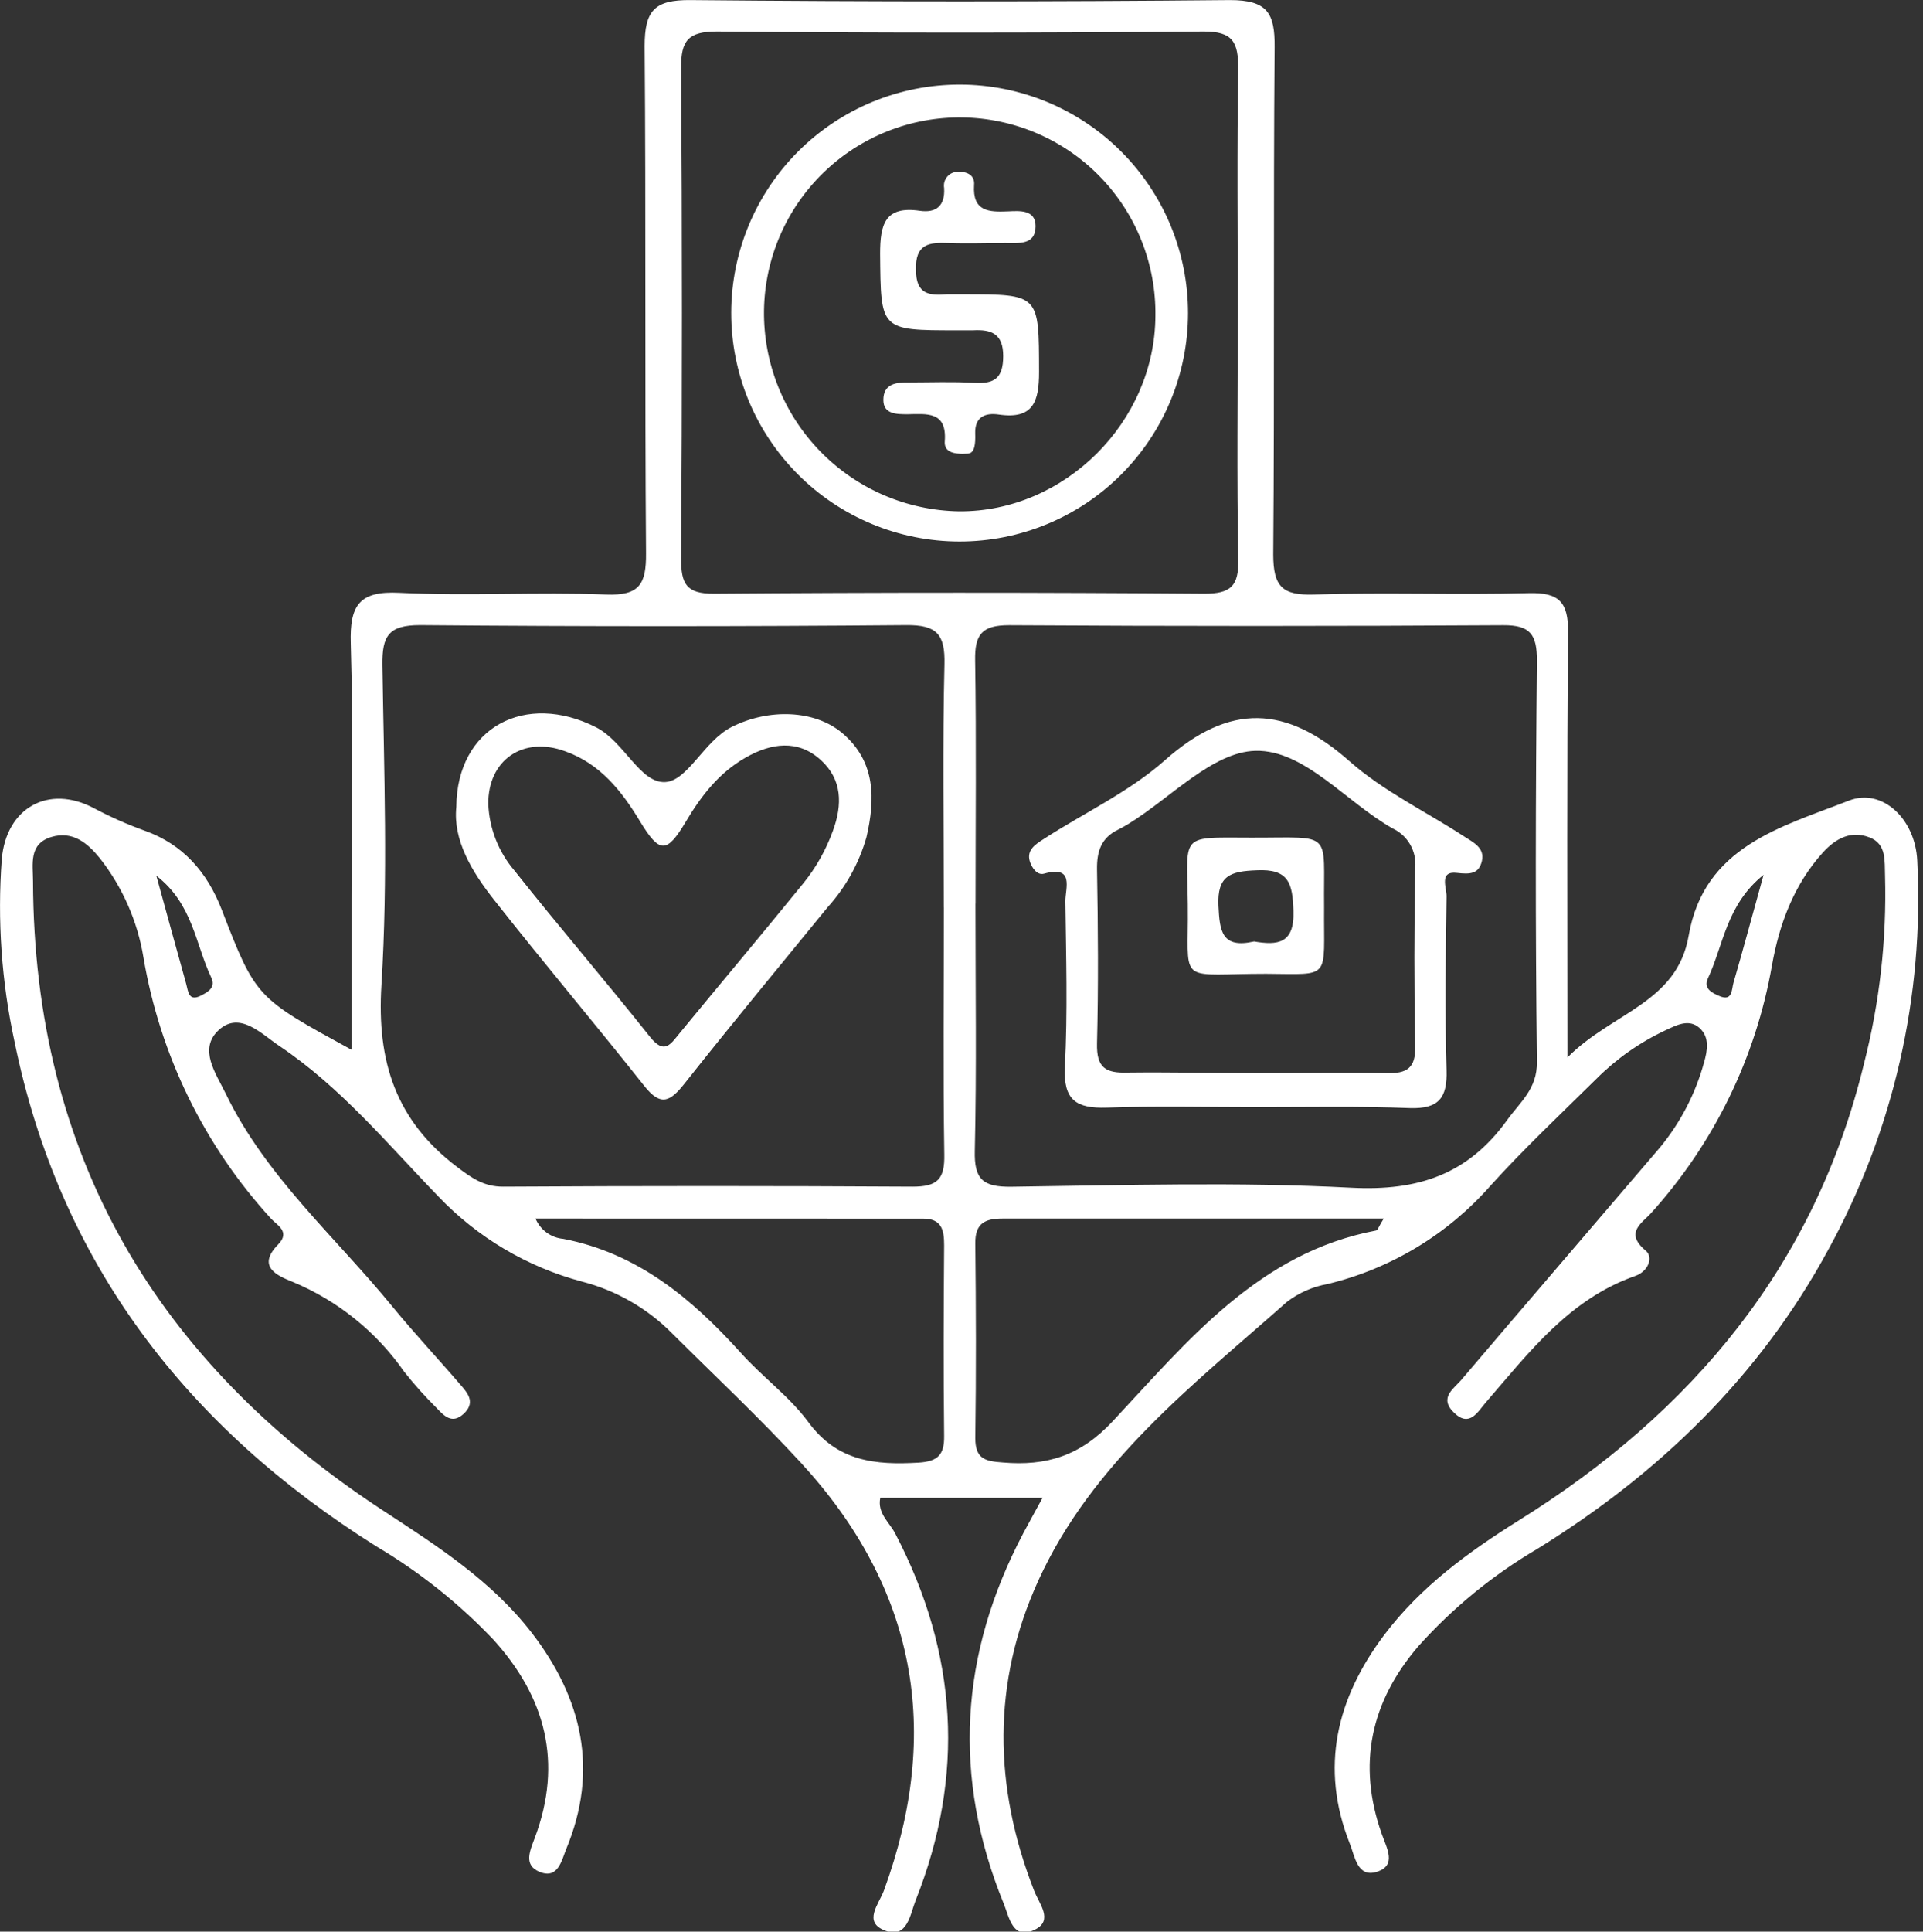
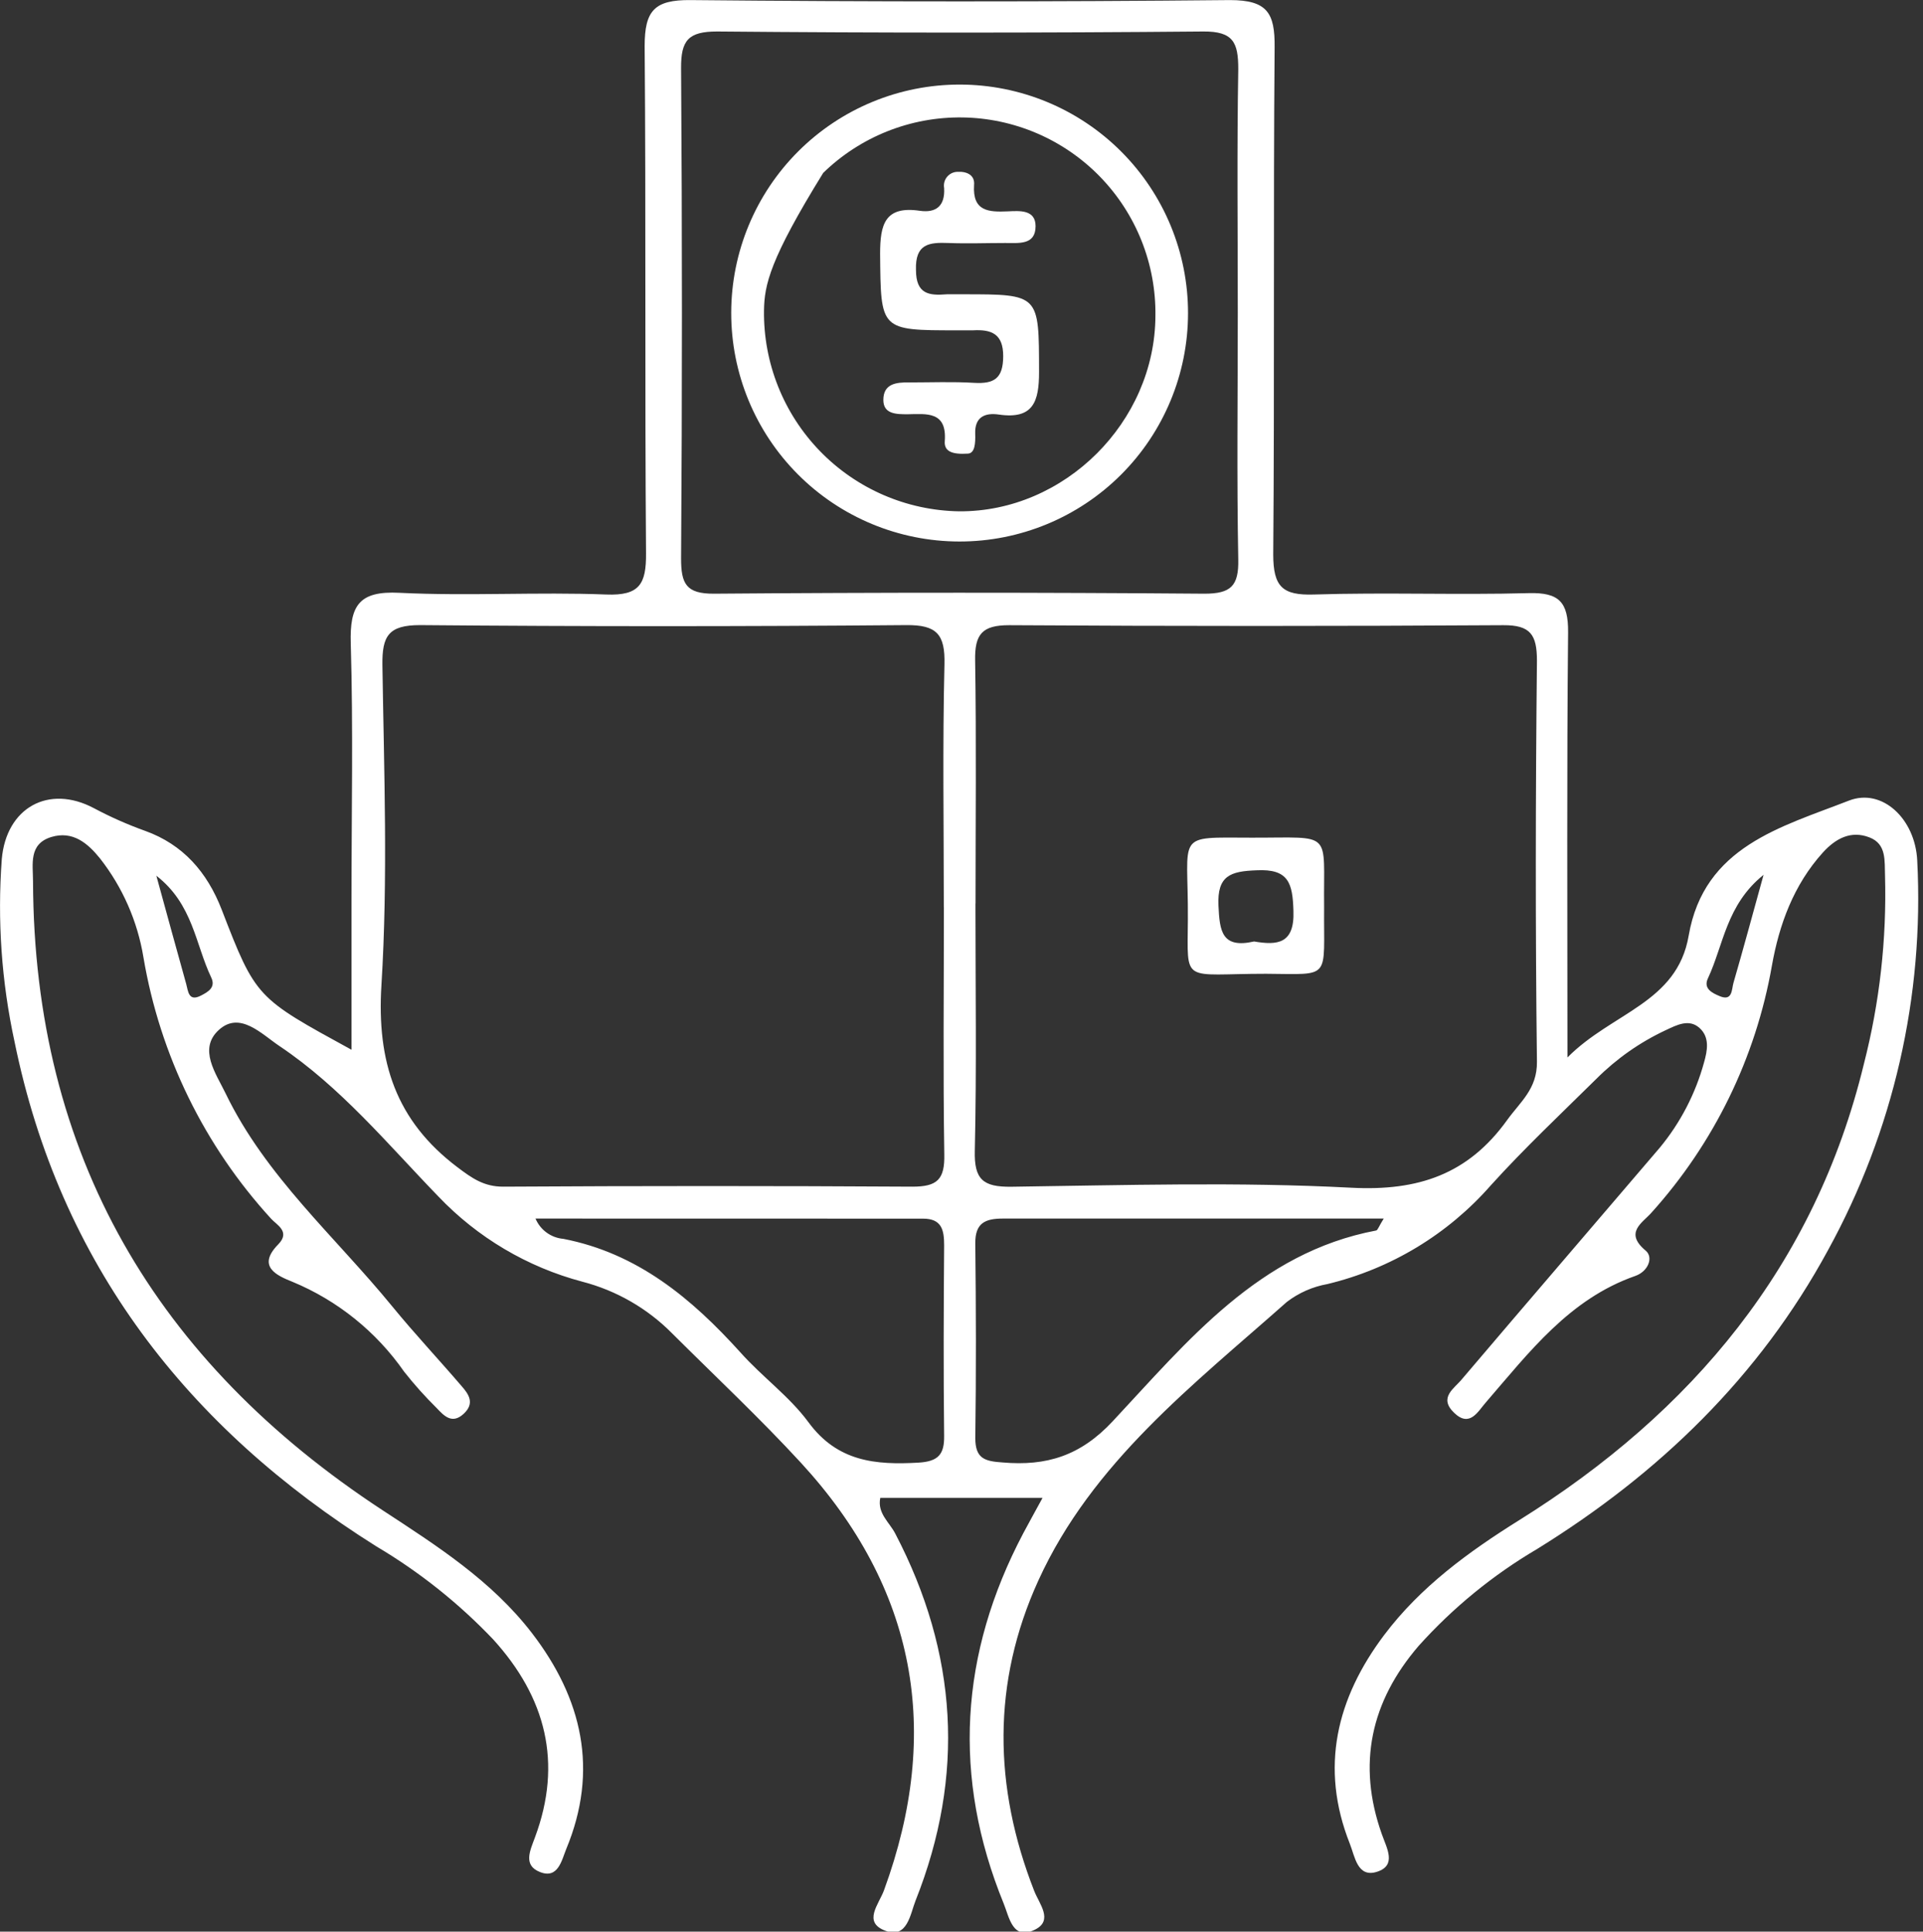
<svg xmlns="http://www.w3.org/2000/svg" width="237" height="238" viewBox="0 0 237 238" fill="none">
  <rect x="0" y="0" width="237" height="238" fill="#333333" stroke="none" />
  <g clip-path="url(#clip0)">
    <path d="M43.32 129.34V110.77C43.32 100.27 43.54 89.77 43.23 79.28C43.09 74.62 44.23 72.78 49.23 73.04C57.71 73.46 66.23 72.92 74.72 73.25C78.83 73.41 79.65 71.95 79.62 68.17C79.46 47.34 79.62 26.51 79.45 5.67C79.45 1.32 80.65 -0.03 85.09 0.01C107.256 0.223 129.423 0.223 151.59 0.01C156.21 0.01 157.13 1.63 157.09 5.81C156.92 26.64 157.09 47.48 156.92 68.31C156.92 72.31 158.07 73.37 161.92 73.25C170.74 72.97 179.58 73.32 188.41 73.08C192.15 72.98 193.29 74.18 193.26 77.91C193.09 94.91 193.18 111.91 193.18 130.29C198.69 124.73 206.69 123.59 208.12 115.29C210.01 104.29 219.52 101.9 227.88 98.64C231.96 97.06 236.05 100.88 236.29 106.04C237.157 122.751 233.347 139.374 225.29 154.04C216.81 169.66 204.46 181.56 189.48 190.83C184.019 194.04 179.085 198.07 174.85 202.78C168.94 209.64 167.24 217.37 170.3 225.98C170.92 227.74 172.16 229.83 169.72 230.62C167.28 231.41 166.98 228.71 166.36 227.17C162.63 217.77 164.73 209.24 170.6 201.44C175.08 195.5 180.99 191.2 187.25 187.29C208.55 173.99 223.67 155.96 229.71 131.11C231.656 123.533 232.535 115.72 232.32 107.9C232.25 106.07 232.53 104 230.41 103.18C228.12 102.29 226.24 103.3 224.65 105.05C221.04 109.05 219.27 113.95 218.38 118.97C216.389 130.324 211.235 140.885 203.51 149.44C202.42 150.67 200.15 151.87 202.82 154.09C203.82 154.93 203.12 156.66 201.54 157.21C193.42 160.05 188.47 166.61 183.15 172.76C182.15 173.89 181.15 175.95 179.2 174.06C177.25 172.17 179.27 171.06 180.2 169.9C188.29 160.38 196.46 150.9 204.55 141.42C207.102 138.336 208.967 134.743 210.02 130.88C210.42 129.47 210.75 127.81 209.45 126.65C208.15 125.49 206.64 126.3 205.29 126.93C202.112 128.416 199.218 130.447 196.74 132.93C192.35 137.26 187.85 141.5 183.74 146.04C178.445 152.08 171.409 156.332 163.6 158.21C161.781 158.534 160.067 159.288 158.6 160.41C147.05 170.65 134.6 180.19 127.97 194.74C122.23 207.33 122.44 220.17 127.46 232.98C128.09 234.59 129.84 236.6 127.58 237.74C124.79 239.16 124.38 236.19 123.7 234.54C117.34 218.97 118.28 203.76 126.11 188.92C126.79 187.63 127.51 186.36 128.49 184.55H108.49C108.1 186.47 109.62 187.55 110.35 188.98C118.02 203.68 118.97 218.75 112.84 234.17C112.19 235.8 111.84 238.89 109.15 237.9C106.27 236.85 108.32 234.63 108.95 232.9C116.13 213.29 112.89 195.65 98.72 180.24C93.65 174.73 88.159 169.59 82.85 164.3C79.801 161.215 75.977 159.011 71.779 157.92C64.997 156.124 58.846 152.483 54.01 147.4C47.77 140.96 42.01 133.96 34.45 128.89C32.25 127.42 29.57 124.54 26.98 126.89C24.39 129.24 26.62 132.27 27.8 134.71C32.73 144.93 41.31 152.36 48.35 160.97C51.09 164.32 54.06 167.48 56.88 170.77C57.76 171.77 58.56 172.9 57.13 174.21C55.7 175.52 54.71 174.43 53.81 173.48C52.385 172.074 51.049 170.581 49.81 169.01C46.374 164.075 41.595 160.23 36.04 157.93C34.14 157.17 31.6 156.06 34.29 153.32C35.82 151.76 34.12 150.93 33.43 150.18C25.185 141.181 19.716 129.993 17.68 117.96C16.948 113.507 15.104 109.311 12.32 105.76C10.8 103.88 8.96 102.33 6.32 103.13C3.5 103.99 4.07 106.51 4.07 108.59C4.18 142.33 19.26 167.8 47.14 186.07C53.85 190.46 60.58 194.75 65.55 201.2C71.77 209.29 73.81 218.11 69.79 227.81C69.23 229.17 68.79 231.56 66.54 230.65C64.45 229.82 65.32 228.03 65.93 226.39C69.36 217.19 67.27 209.13 60.78 201.99C56.529 197.526 51.684 193.669 46.38 190.53C23.06 175.88 7.38 155.71 1.79 128.34C0.189 120.961 -0.339 113.39 0.22 105.86C0.77 99.51 6 96.61 11.58 99.58C13.619 100.666 15.734 101.601 17.91 102.38C22.54 104.05 25.52 107.43 27.32 112.07C31.54 123 31.62 122.93 43.32 129.34ZM116.32 111.8C116.32 101.8 116.16 91.8 116.4 81.85C116.49 78.17 115.47 76.98 111.68 77.02C91.68 77.193 71.71 77.193 51.77 77.02C47.88 77.02 47.08 78.36 47.13 81.95C47.33 95.09 47.82 108.28 47.01 121.37C46.42 130.83 48.8 138.09 56.37 143.81C58.16 145.16 59.64 146.22 62.03 146.21C78.83 146.11 95.636 146.11 112.45 146.21C115.52 146.21 116.45 145.32 116.38 142.21C116.22 132.11 116.33 122 116.33 111.8H116.32ZM120.22 111.33C120.22 121.48 120.37 131.63 120.14 141.78C120.05 145.31 121.14 146.26 124.62 146.22C138.62 146.03 152.62 145.61 166.54 146.34C174.79 146.77 180.94 144.69 185.75 138C187.37 135.75 189.46 134.17 189.42 130.82C189.22 114.35 189.25 97.88 189.42 81.41C189.42 78.21 188.63 77.01 185.27 77.03C164.97 77.157 144.67 77.157 124.37 77.03C121.04 77.03 120.12 78.14 120.18 81.37C120.34 91.36 120.23 101.35 120.23 111.33H120.22ZM152.55 38.5C152.55 28.5 152.44 18.5 152.61 8.5C152.61 5.24 152 3.85 148.29 3.88C128.29 4.06 108.32 4.06 88.379 3.88C84.84 3.88 83.92 4.96 83.94 8.38C84.08 28.52 84.08 48.66 83.94 68.8C83.94 71.91 84.54 73.17 87.999 73.15C108.14 72.99 128.28 72.99 148.42 73.15C151.69 73.15 152.68 72.21 152.61 68.93C152.42 58.81 152.55 48.65 152.55 38.5ZM65.999 150.14C66.289 150.83 66.761 151.428 67.366 151.868C67.971 152.309 68.684 152.576 69.43 152.64C78.59 154.42 85.24 159.98 91.26 166.64C93.93 169.64 97.26 172.02 99.62 175.21C103.2 180.1 107.9 180.52 113.23 180.21C115.62 180.06 116.39 179.21 116.36 176.93C116.27 169.1 116.3 161.27 116.36 153.44C116.36 151.58 116.09 150.14 113.74 150.15C97.999 150.15 82.219 150.14 65.999 150.14ZM170.55 150.14C154.55 150.14 139.09 150.14 123.61 150.14C121.42 150.14 120.18 150.68 120.2 153.19C120.29 161.19 120.31 169.19 120.2 177.19C120.2 179.75 121.41 180.04 123.56 180.19C128.97 180.66 133.16 179.38 137.14 175.11C146.38 165.23 155.14 154.34 169.61 151.61C169.81 151.56 169.94 151.09 170.55 150.12V150.14ZM19.27 107.9C20.61 112.76 21.76 117.01 22.95 121.24C23.19 122.1 23.22 123.46 24.76 122.67C25.63 122.22 26.64 121.67 26.02 120.41C24.08 116.34 23.78 111.39 19.27 107.9ZM217.35 107.79C212.75 111.48 212.42 116.44 210.49 120.55C209.89 121.82 211.05 122.36 211.93 122.73C213.54 123.42 213.41 121.89 213.64 121.1C214.83 117 215.94 112.89 217.35 107.79V107.79Z" fill="white" />
-     <path d="M56.239 99.43C56.309 89.56 64.789 85.21 73.459 89.61C76.939 91.38 78.889 96.54 81.999 96.36C84.779 96.19 86.779 91.29 90.159 89.58C94.759 87.25 100.419 87.47 103.789 90.31C107.959 93.83 107.869 98.48 106.789 103.15C105.874 106.363 104.232 109.323 101.989 111.8C96.089 119.02 90.149 126.2 84.369 133.5C82.649 135.67 81.479 136.41 79.439 133.84C73.339 126.14 66.999 118.64 60.929 110.92C58.119 107.38 55.819 103.48 56.239 99.43ZM60.179 99.07C60.304 102.084 61.438 104.968 63.399 107.26C68.869 114.17 74.629 120.85 80.109 127.75C81.899 129.99 82.639 128.66 83.769 127.29C88.839 121.12 93.999 115 98.999 108.84C100.571 106.904 101.805 104.717 102.649 102.37C103.849 99.12 103.789 96.04 101.179 93.66C98.339 91.06 95.029 91.56 91.919 93.33C88.639 95.18 86.409 98.06 84.519 101.25C82.169 105.19 81.299 105.17 78.909 101.25C76.639 97.48 73.989 94.11 69.659 92.57C64.459 90.65 60.129 93.65 60.179 99.07V99.07Z" fill="white" />
-     <path d="M154.85 136.41C148.7 136.41 142.55 136.26 136.4 136.47C132.66 136.59 131.04 135.57 131.24 131.47C131.59 124.67 131.39 117.84 131.3 111.03C131.3 109.43 132.45 106.58 128.66 107.65C127.82 107.88 127.17 106.92 126.92 106.13C126.49 104.71 127.66 104.01 128.58 103.41C133.58 100.16 139.17 97.58 143.58 93.66C151.58 86.57 158.51 86.89 166.33 93.8C170.51 97.5 175.74 99.99 180.46 103.07C181.54 103.77 183.01 104.45 182.64 106.07C182.27 107.69 181.19 107.74 179.56 107.55C177.33 107.28 178.29 109.38 178.28 110.42C178.18 117.57 178.07 124.72 178.28 131.86C178.39 135.31 177.28 136.63 173.8 136.53C167.49 136.28 161.17 136.41 154.85 136.41ZM154.91 132.22C160.23 132.22 165.55 132.13 170.91 132.22C173.4 132.28 174.48 131.61 174.42 128.89C174.27 121.58 174.29 114.25 174.42 106.89C174.507 105.905 174.29 104.917 173.798 104.058C173.307 103.2 172.564 102.513 171.67 102.09C165.91 98.86 160.78 92.36 154.72 92.51C149.43 92.65 144.29 98.31 139.08 101.51C138.65 101.77 138.22 102.02 137.77 102.24C135.72 103.24 135.17 104.89 135.2 107.12C135.33 114.27 135.38 121.43 135.2 128.57C135.13 131.57 136.27 132.24 138.98 132.15C144.26 132.09 149.59 132.21 154.91 132.22Z" fill="white" />
-     <path d="M146.419 38.6C146.411 46.066 143.438 53.223 138.153 58.496C132.868 63.77 125.705 66.728 118.239 66.72C110.773 66.712 103.616 63.739 98.343 58.454C93.069 53.169 90.111 46.006 90.119 38.54C90.127 31.074 93.1 23.917 98.385 18.644C101.002 16.032 104.108 13.962 107.524 12.551C110.941 11.14 114.602 10.416 118.299 10.42C121.996 10.424 125.656 11.156 129.069 12.574C132.483 13.992 135.584 16.069 138.195 18.686C140.807 21.303 142.877 24.408 144.288 27.825C145.699 31.242 146.423 34.903 146.419 38.6V38.6ZM94.159 38.24C94.074 44.708 96.556 50.947 101.062 55.588C105.569 60.229 111.731 62.895 118.199 63C131.199 63.09 142.349 52 142.399 38.92C142.442 35.752 141.862 32.608 140.689 29.665C139.517 26.721 137.777 24.038 135.568 21.768C133.359 19.497 130.724 17.684 127.814 16.432C124.905 15.18 121.777 14.513 118.609 14.47C115.442 14.427 112.297 15.008 109.354 16.18C106.411 17.352 103.727 19.092 101.457 21.301C99.187 23.51 97.374 26.145 96.121 29.055C94.869 31.965 94.203 35.093 94.159 38.26V38.24Z" fill="white" />
+     <path d="M146.419 38.6C146.411 46.066 143.438 53.223 138.153 58.496C132.868 63.77 125.705 66.728 118.239 66.72C110.773 66.712 103.616 63.739 98.343 58.454C93.069 53.169 90.111 46.006 90.119 38.54C90.127 31.074 93.1 23.917 98.385 18.644C101.002 16.032 104.108 13.962 107.524 12.551C110.941 11.14 114.602 10.416 118.299 10.42C121.996 10.424 125.656 11.156 129.069 12.574C132.483 13.992 135.584 16.069 138.195 18.686C140.807 21.303 142.877 24.408 144.288 27.825C145.699 31.242 146.423 34.903 146.419 38.6V38.6ZM94.159 38.24C94.074 44.708 96.556 50.947 101.062 55.588C105.569 60.229 111.731 62.895 118.199 63C131.199 63.09 142.349 52 142.399 38.92C142.442 35.752 141.862 32.608 140.689 29.665C139.517 26.721 137.777 24.038 135.568 21.768C133.359 19.497 130.724 17.684 127.814 16.432C124.905 15.18 121.777 14.513 118.609 14.47C115.442 14.427 112.297 15.008 109.354 16.18C106.411 17.352 103.727 19.092 101.457 21.301C94.869 31.965 94.203 35.093 94.159 38.26V38.24Z" fill="white" />
    <path d="M163.19 111.78C163.11 120.78 164.19 120.03 156.03 119.98C145.6 119.98 146.35 121.35 146.4 113.27C146.47 102.55 144.68 103.19 154.28 103.21C164.43 103.23 163.08 102.21 163.19 111.78ZM154.56 116C157.42 116.49 159.56 116.31 159.41 112.23C159.31 108.83 158.83 107.02 154.85 107.23C151.66 107.35 149.99 107.87 150.17 111.61C150.32 114.68 150.55 116.91 154.56 116Z" fill="white" />
    <path d="M119.289 55.89C117.289 56.02 116.349 55.59 116.439 54.36C116.719 50.65 114.209 51 111.869 51.04C110.489 51.04 108.869 51.04 108.869 49.28C108.869 47.28 110.439 47.09 112.059 47.12C114.719 47.12 117.389 47.01 120.059 47.17C122.519 47.31 123.629 46.64 123.639 43.89C123.649 41.14 122.199 40.57 119.929 40.7C119.269 40.7 118.609 40.7 117.929 40.7C108.429 40.7 108.559 40.7 108.469 31.26C108.469 27.65 109.059 25.34 113.359 25.97C115.359 26.26 116.489 25.38 116.359 23.17C116.315 22.924 116.325 22.671 116.39 22.429C116.455 22.188 116.572 21.963 116.734 21.773C116.895 21.581 117.097 21.428 117.324 21.324C117.551 21.22 117.799 21.167 118.049 21.17C119.209 21.11 120.169 21.61 120.049 22.8C119.839 26.07 121.869 26.14 124.219 26.04C125.689 25.97 127.629 25.82 127.629 27.87C127.629 30.24 125.529 29.93 123.889 29.94C121.559 29.94 119.229 30.03 116.889 29.94C114.549 29.85 112.779 30.01 112.889 33.26C112.889 36.26 114.509 36.44 116.699 36.26C117.359 36.26 118.029 36.26 118.699 36.26C128.159 36.26 128.039 36.26 128.059 45.83C128.059 49.46 127.359 51.69 123.119 51.08C121.449 50.83 120.119 51.33 120.189 53.43C120.229 54.62 120.149 55.85 119.289 55.89Z" fill="white" />
  </g>
  <defs>
    <clipPath id="clip0">
      <rect width="236.43" height="237.99" fill="white" />
    </clipPath>
  </defs>
</svg>